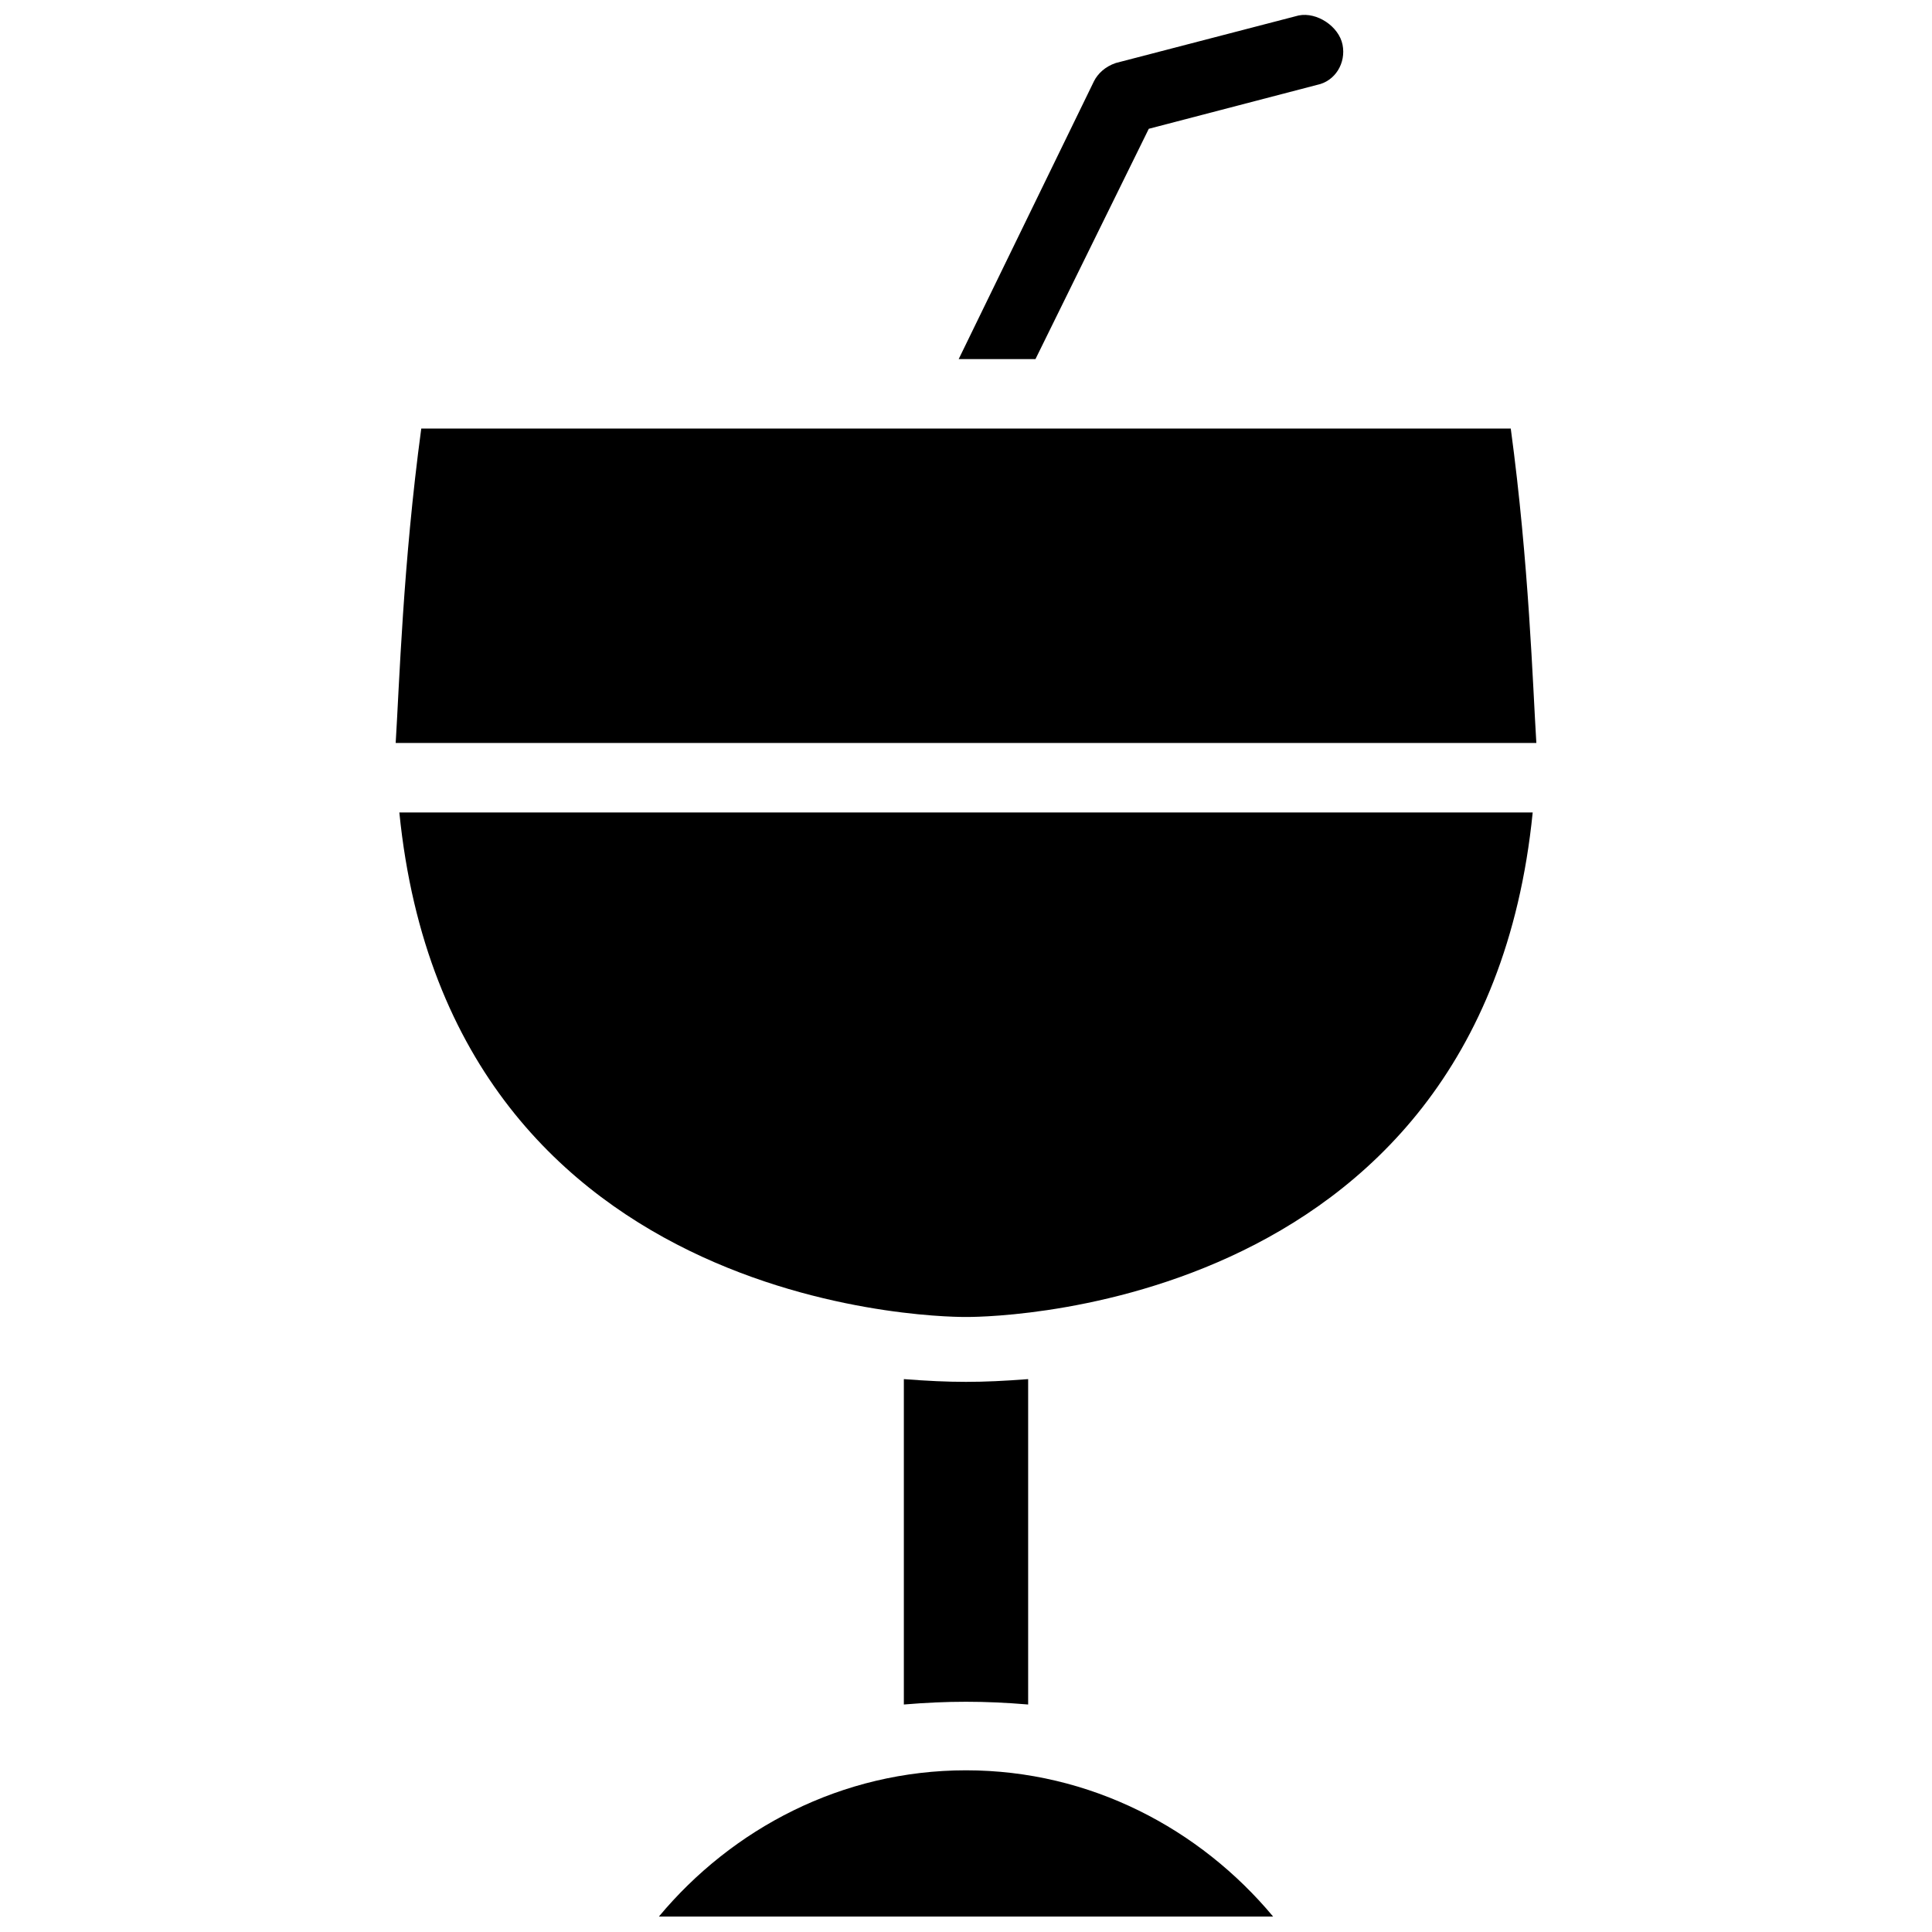
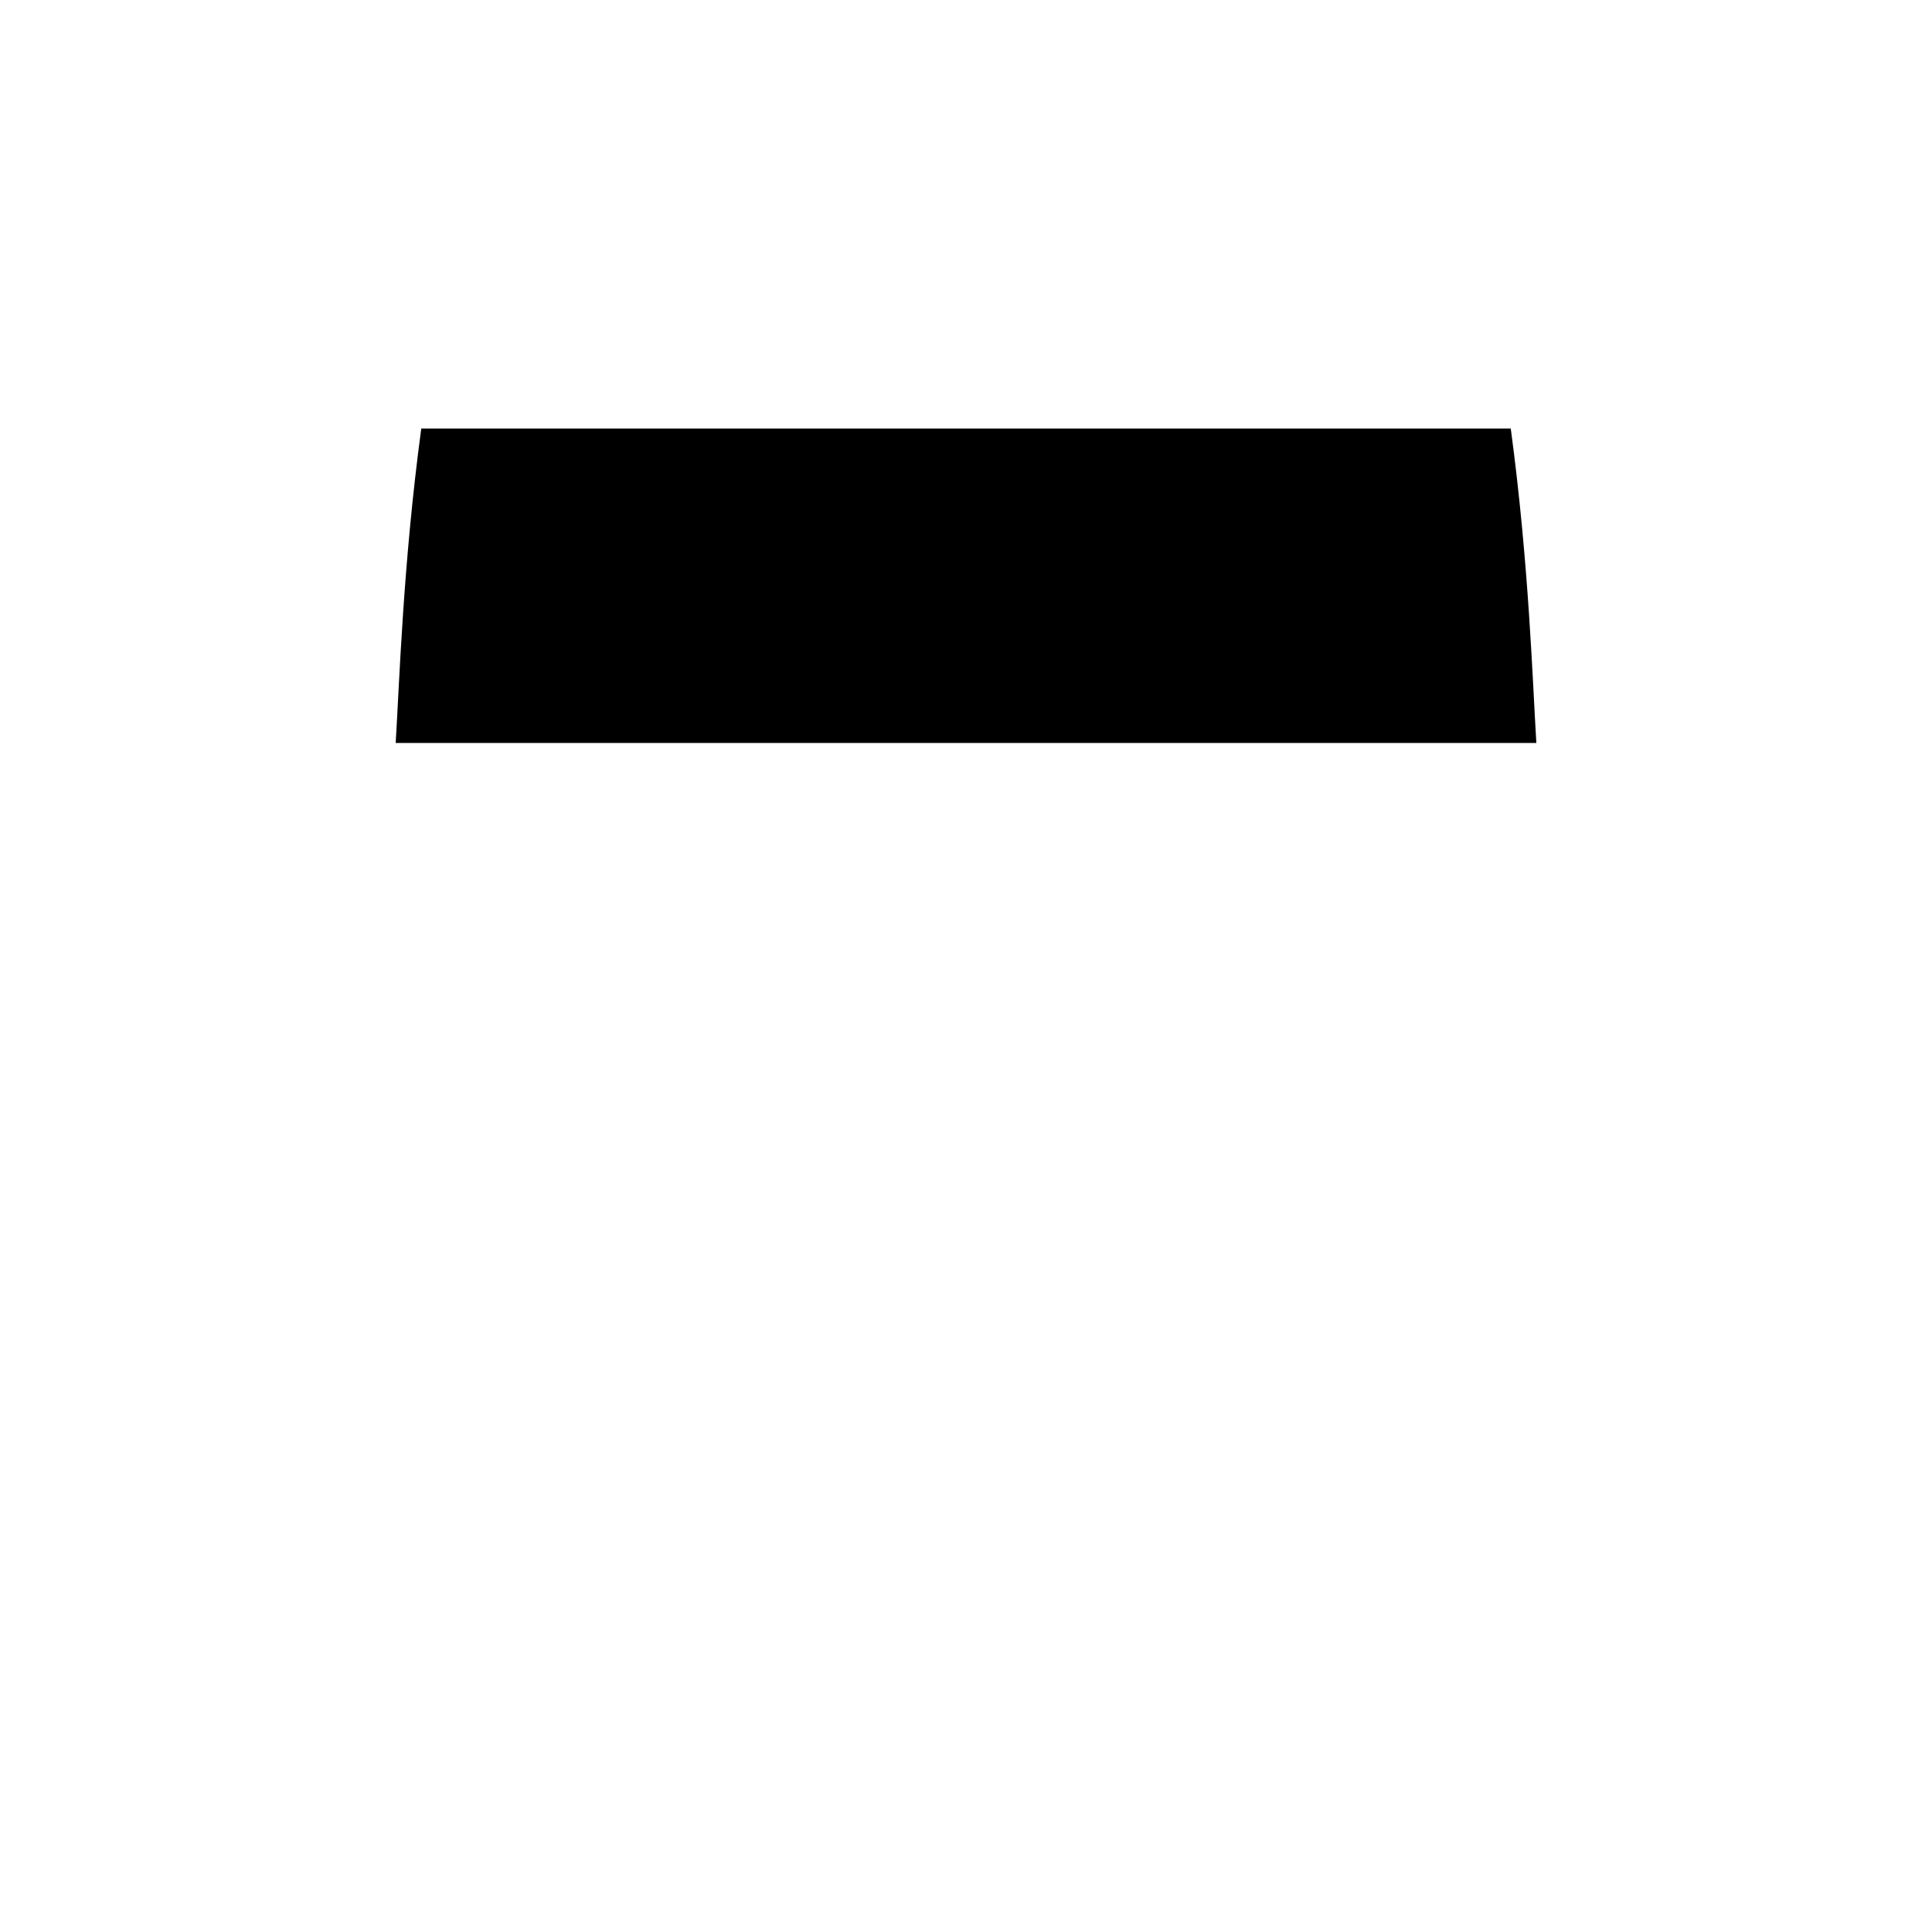
<svg xmlns="http://www.w3.org/2000/svg" width="800px" height="800px" version="1.1" viewBox="144 144 512 512">
  <defs>
    <clipPath id="b">
-       <path d="m318 613h164v38.902h-164z" />
-     </clipPath>
+       </clipPath>
    <clipPath id="a">
-       <path d="m398 148.09h102v91.906h-102z" />
-     </clipPath>
+       </clipPath>
  </defs>
  <g clip-path="url(#b)">
-     <path d="m400 613.15c-32.941 0-62.008 15.5-81.383 38.754h162.77c-19.383-23.25-48.445-38.754-81.387-38.754z" />
-   </g>
-   <path d="m416.47 595.71v-86.23c-12.594 0.969-20.348 0.969-32.941 0v86.23c11.625-0.969 21.316-0.969 32.941 0z" />
+     </g>
  <g clip-path="url(#a)">
    <path d="m448.44 178.13 44.566-11.625c4.844-0.969 7.75-5.812 6.781-10.656-0.965-4.848-6.781-8.723-11.625-7.754l-48.441 12.594c-2.906 0.969-4.844 2.906-5.812 4.844l-35.848 73.633h20.348z" />
  </g>
  <path d="m544.36 257.57h-288.72c-4.844 35.848-5.812 67.82-6.781 83.324h302.29c-0.969-15.504-1.938-47.477-6.781-83.324z" />
-   <path d="m400 493.01s136.61 1.938 150.18-133.7h-300.35c13.559 135.64 150.17 133.7 150.17 133.7z" />
</svg>